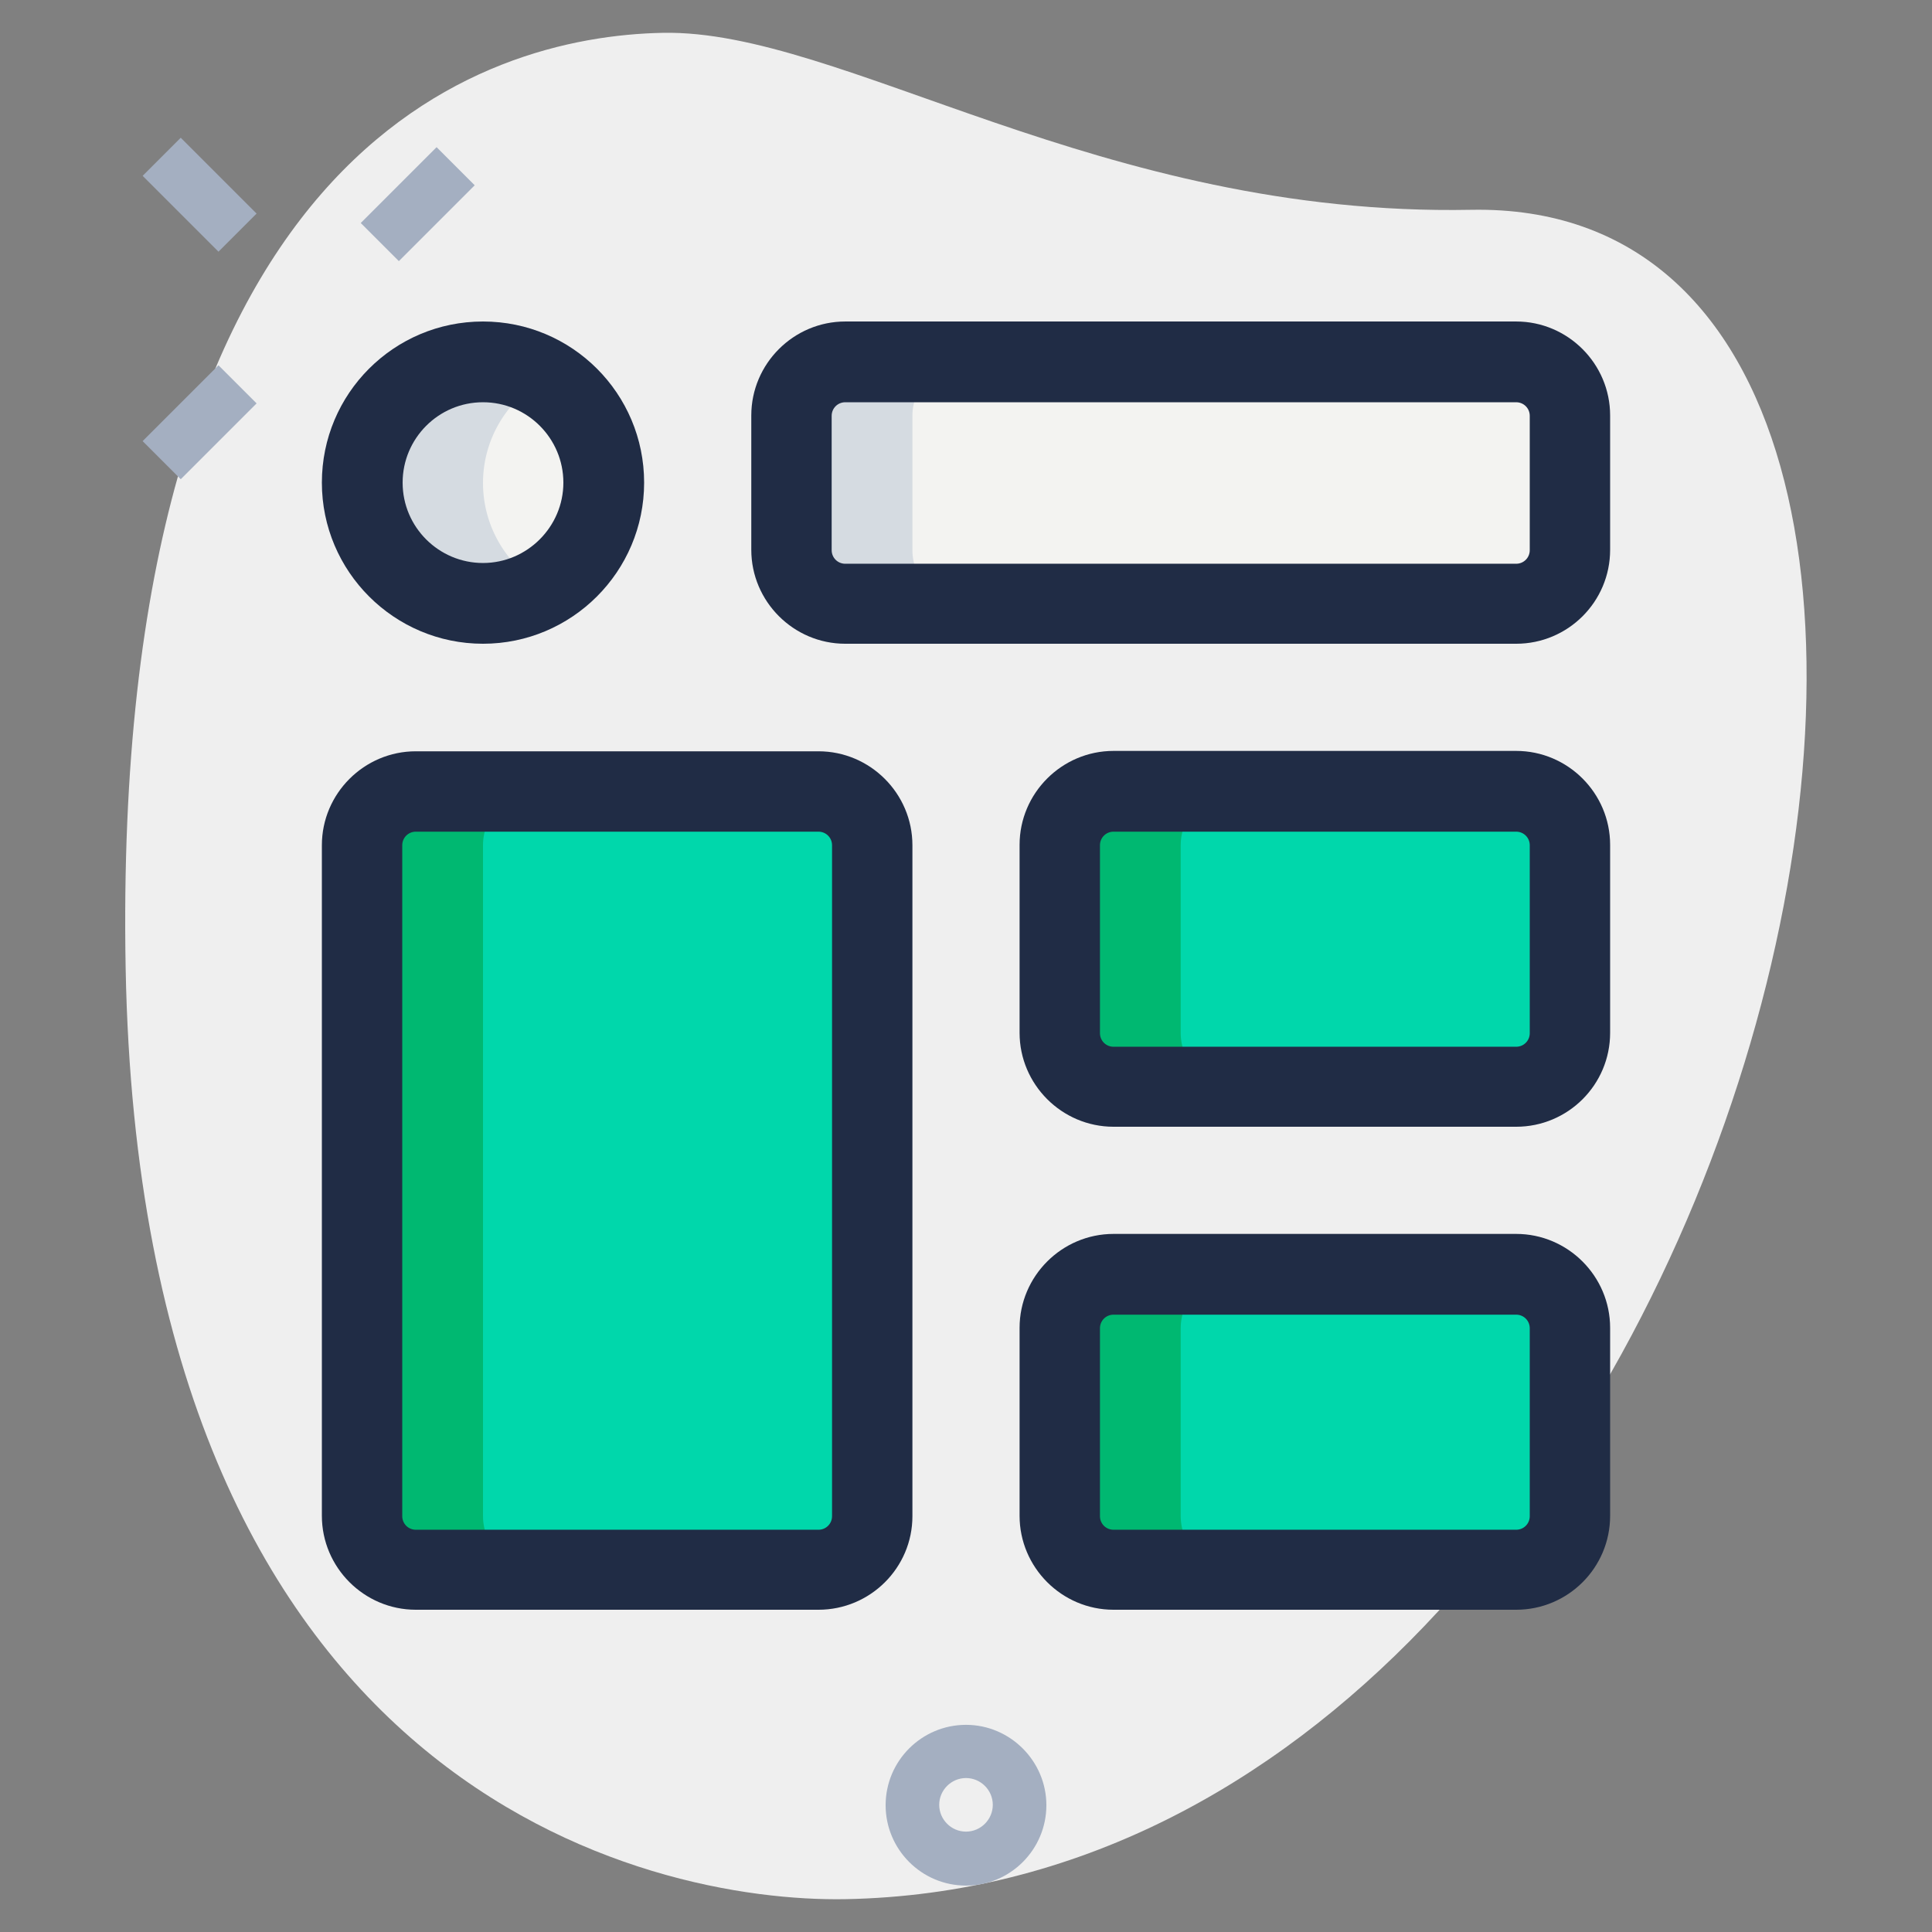
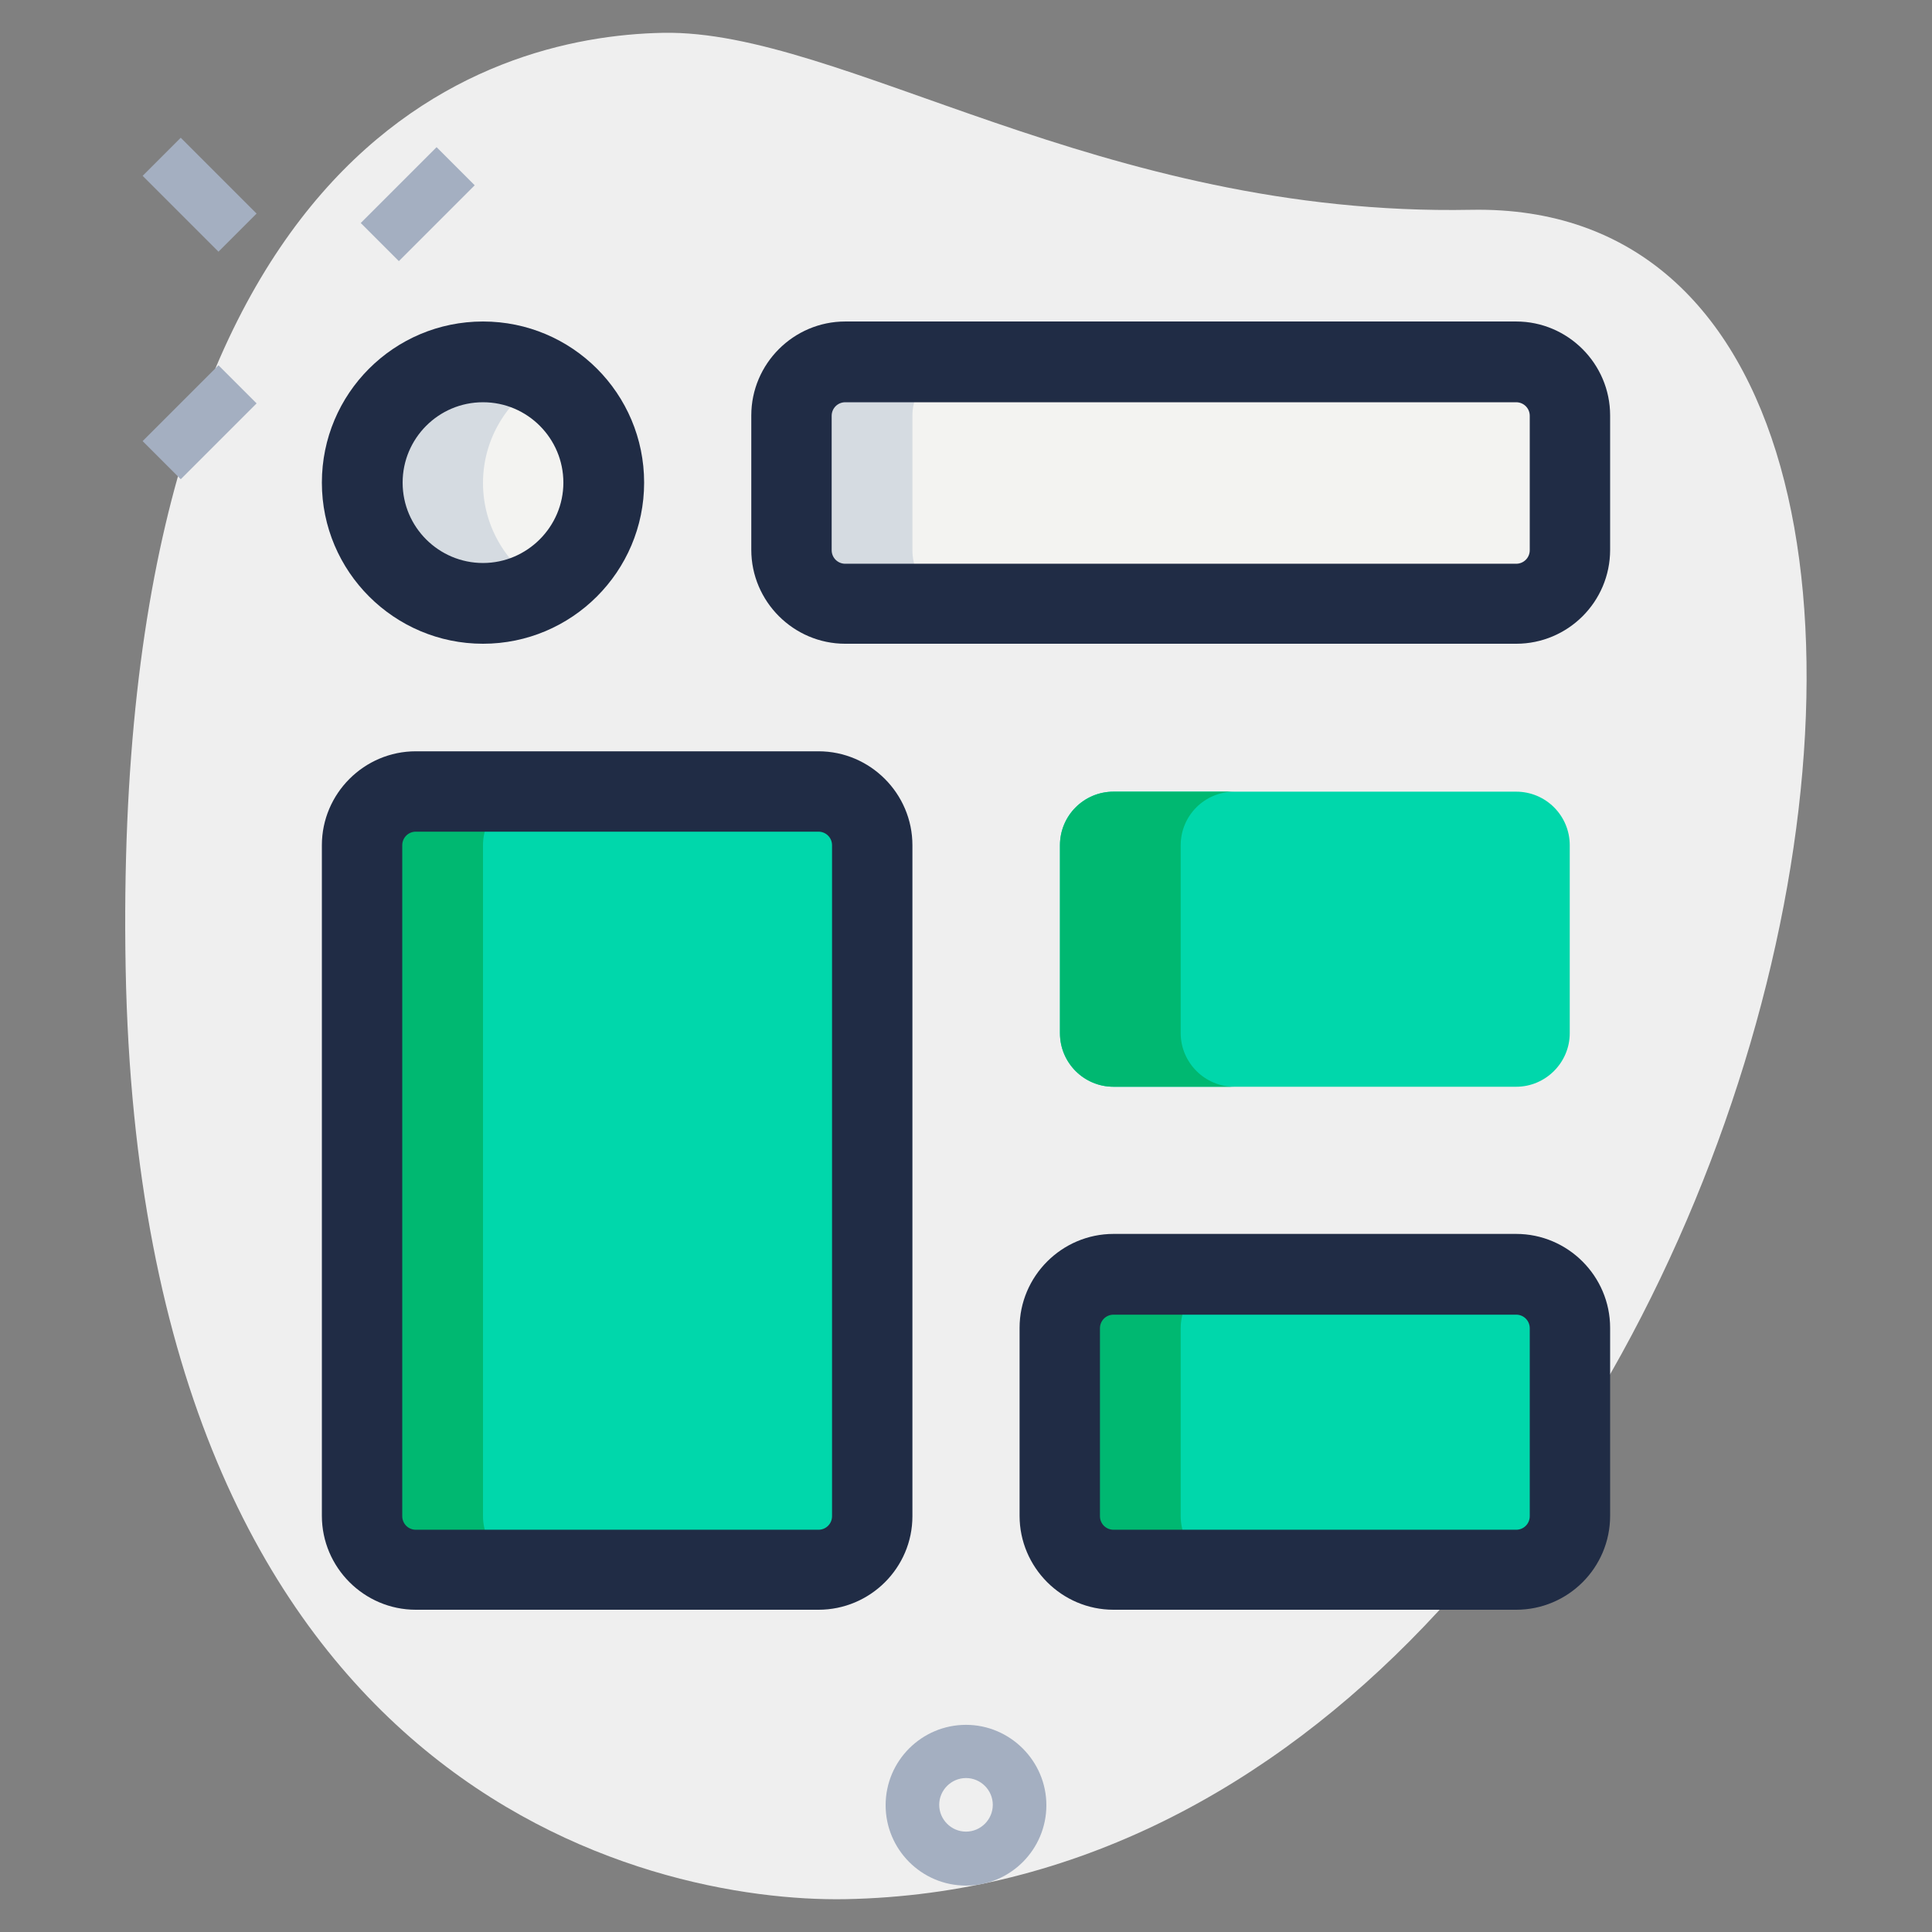
<svg xmlns="http://www.w3.org/2000/svg" version="1.1" id="Capa_1" x="0px" y="0px" viewBox="-164 42.3 512 512" enable-background="new -164 42.3 512 512" xml:space="preserve">
  <rect x="-164" y="42.3" width="512" height="512" fill="#808080" stroke="none" />
  <g id="bg">
    <g>
      <path fill="#EFEFEF" d="M225.9,97.9C127.6,99.8,59.1,50.1,11.7,51s-146.4,30-142.4,248c4.1,218,138.6,247.5,190.7,246.6    C304.2,541,400.1,94.7,225.9,97.9z" />
    </g>
  </g>
  <g id="effect">
    <g>
      <g>
        <path fill="#A4AFC1" d="M-68.4,101.4l20.1-20.1l10.1,10.1l-20.1,20.1L-68.4,101.4z" />
      </g>
      <g>
        <path fill="#A4AFC1" d="M-126.2,159.2l20.1-20.1l10.1,10.1l-20.1,20.1L-126.2,159.2z" />
      </g>
      <g>
        <path fill="#A4AFC1" d="M-126.2,88.9l10.1-10.1l20.1,20.1l-10.1,10.1L-126.2,88.9z" />
      </g>
    </g>
    <g>
      <path fill="#A4AFC1" d="M92,542c-11.8,0-21.3-9.6-21.3-21.3c0-11.8,9.6-21.3,21.3-21.3s21.3,9.6,21.3,21.3    C113.3,532.4,103.8,542,92,542z M92,513.5c-3.9,0-7.1,3.2-7.1,7.1s3.2,7.1,7.1,7.1c3.9,0,7.1-3.2,7.1-7.1S95.9,513.5,92,513.5z" />
    </g>
  </g>
  <g id="color">
    <g>
      <path fill="#F3F3F1" d="M237.8,202.3H60c-7.9,0-14.2-6.4-14.2-14.2v-35.6c0-7.9,6.4-14.2,14.2-14.2h177.8    c7.9,0,14.2,6.4,14.2,14.2v35.6C252,195.9,245.6,202.3,237.8,202.3z" />
    </g>
    <g>
      <path fill="#F3F3F1" d="M-36,202.3c-17.7,0-32-14.3-32-32s14.3-32,32-32s32,14.3,32,32S-18.3,202.3-36,202.3z" />
    </g>
    <g>
      <path fill="#00D7AB" d="M52.9,458.3H-53.8c-7.9,0-14.2-6.4-14.2-14.2V266.3c0-7.9,6.4-14.2,14.2-14.2H52.9    c7.9,0,14.2,6.4,14.2,14.2v177.8C67.1,451.9,60.7,458.3,52.9,458.3z" />
    </g>
    <g>
      <path fill="#00D7AB" d="M237.8,330.3H131.1c-7.9,0-14.2-6.4-14.2-14.2v-49.8c0-7.9,6.4-14.2,14.2-14.2h106.7    c7.9,0,14.2,6.4,14.2,14.2v49.8C252,323.9,245.6,330.3,237.8,330.3z" />
    </g>
    <g>
      <path fill="#00D7AB" d="M237.8,458.3H131.1c-7.9,0-14.2-6.4-14.2-14.2v-49.8c0-7.9,6.4-14.2,14.2-14.2h106.7    c7.9,0,14.2,6.4,14.2,14.2v49.8C252,451.9,245.6,458.3,237.8,458.3z" />
    </g>
  </g>
  <g id="shadow">
    <g>
      <path fill="#D5DBE1" d="M77.8,188.1v-35.6c0-7.9,6.4-14.2,14.2-14.2H60c-7.9,0-14.2,6.4-14.2,14.2v35.6c0,7.9,6.4,14.2,14.2,14.2    h32C84.1,202.3,77.8,195.9,77.8,188.1z" />
    </g>
    <g>
      <path fill="#D5DBE1" d="M-36,170.3c0-11.8,6.5-22,16-27.6c-4.7-2.7-10.1-4.4-16-4.4c-17.7,0-32,14.3-32,32s14.3,32,32,32    c5.9,0,11.3-1.7,16-4.4C-29.5,192.3-36,182.1-36,170.3z" />
    </g>
    <g>
      <path fill="#00B871" d="M-36,444.1V266.3c0-7.9,6.4-14.2,14.2-14.2h-32c-7.9,0-14.2,6.4-14.2,14.2v177.8c0,7.9,6.4,14.2,14.2,14.2    h32C-29.6,458.3-36,451.9-36,444.1z" />
    </g>
    <g>
      <path fill="#00B871" d="M148.9,316.1v-49.8c0-7.9,6.4-14.2,14.2-14.2h-32c-7.9,0-14.2,6.4-14.2,14.2v49.8    c0,7.9,6.4,14.2,14.2,14.2h32C155.3,330.3,148.9,323.9,148.9,316.1z" />
    </g>
    <g>
      <path fill="#00B871" d="M148.9,444.1v-49.8c0-7.9,6.4-14.2,14.2-14.2h-32c-7.9,0-14.2,6.4-14.2,14.2v49.8    c0,7.9,6.4,14.2,14.2,14.2h32C155.3,458.3,148.9,451.9,148.9,444.1z" />
    </g>
  </g>
  <g id="regular">
    <g>
      <path fill="#202C45" d="M237.8,212.9H60c-13.7,0-24.9-11.2-24.9-24.9v-35.6c0-13.7,11.2-24.9,24.9-24.9h177.8    c13.7,0,24.9,11.2,24.9,24.9v35.6C262.7,201.8,251.5,212.9,237.8,212.9z M60,148.9c-2,0-3.6,1.6-3.6,3.6v35.6c0,2,1.6,3.6,3.6,3.6    h177.8c2,0,3.6-1.6,3.6-3.6v-35.6c0-2-1.6-3.6-3.6-3.6H60z" />
    </g>
    <g>
      <path fill="#202C45" d="M-36,212.9c-23.5,0-42.7-19.1-42.7-42.7s19.1-42.7,42.7-42.7s42.7,19.1,42.7,42.7S-12.5,212.9-36,212.9z     M-36,148.9c-11.8,0-21.3,9.6-21.3,21.3c0,11.8,9.6,21.3,21.3,21.3s21.3-9.6,21.3-21.3C-14.7,158.5-24.2,148.9-36,148.9z" />
    </g>
    <g>
      <path fill="#202C45" d="M52.9,468.9H-53.8c-13.7,0-24.9-11.2-24.9-24.9V266.3c0-13.7,11.2-24.9,24.9-24.9H52.9    c13.7,0,24.9,11.2,24.9,24.9v177.8C77.8,457.8,66.6,468.9,52.9,468.9z M-53.8,262.7c-2,0-3.6,1.6-3.6,3.6v177.8    c0,2,1.6,3.6,3.6,3.6H52.9c2,0,3.6-1.6,3.6-3.6V266.3c0-2-1.6-3.6-3.6-3.6H-53.8z" />
    </g>
    <g>
-       <path fill="#202C45" d="M237.8,340.9H131.1c-13.7,0-24.9-11.2-24.9-24.9v-49.8c0-13.7,11.2-24.9,24.9-24.9h106.7    c13.7,0,24.9,11.2,24.9,24.9v49.8C262.7,329.8,251.5,340.9,237.8,340.9z M131.1,262.7c-2,0-3.6,1.6-3.6,3.6v49.8    c0,2,1.6,3.6,3.6,3.6h106.7c2,0,3.6-1.6,3.6-3.6v-49.8c0-2-1.6-3.6-3.6-3.6H131.1z" />
-     </g>
+       </g>
    <g>
      <path fill="#202C45" d="M237.8,468.9H131.1c-13.7,0-24.9-11.2-24.9-24.9v-49.8c0-13.7,11.2-24.9,24.9-24.9h106.7    c13.7,0,24.9,11.2,24.9,24.9v49.8C262.7,457.8,251.5,468.9,237.8,468.9z M131.1,390.7c-2,0-3.6,1.6-3.6,3.6v49.8    c0,2,1.6,3.6,3.6,3.6h106.7c2,0,3.6-1.6,3.6-3.6v-49.8c0-2-1.6-3.6-3.6-3.6H131.1z" />
    </g>
  </g>
</svg>